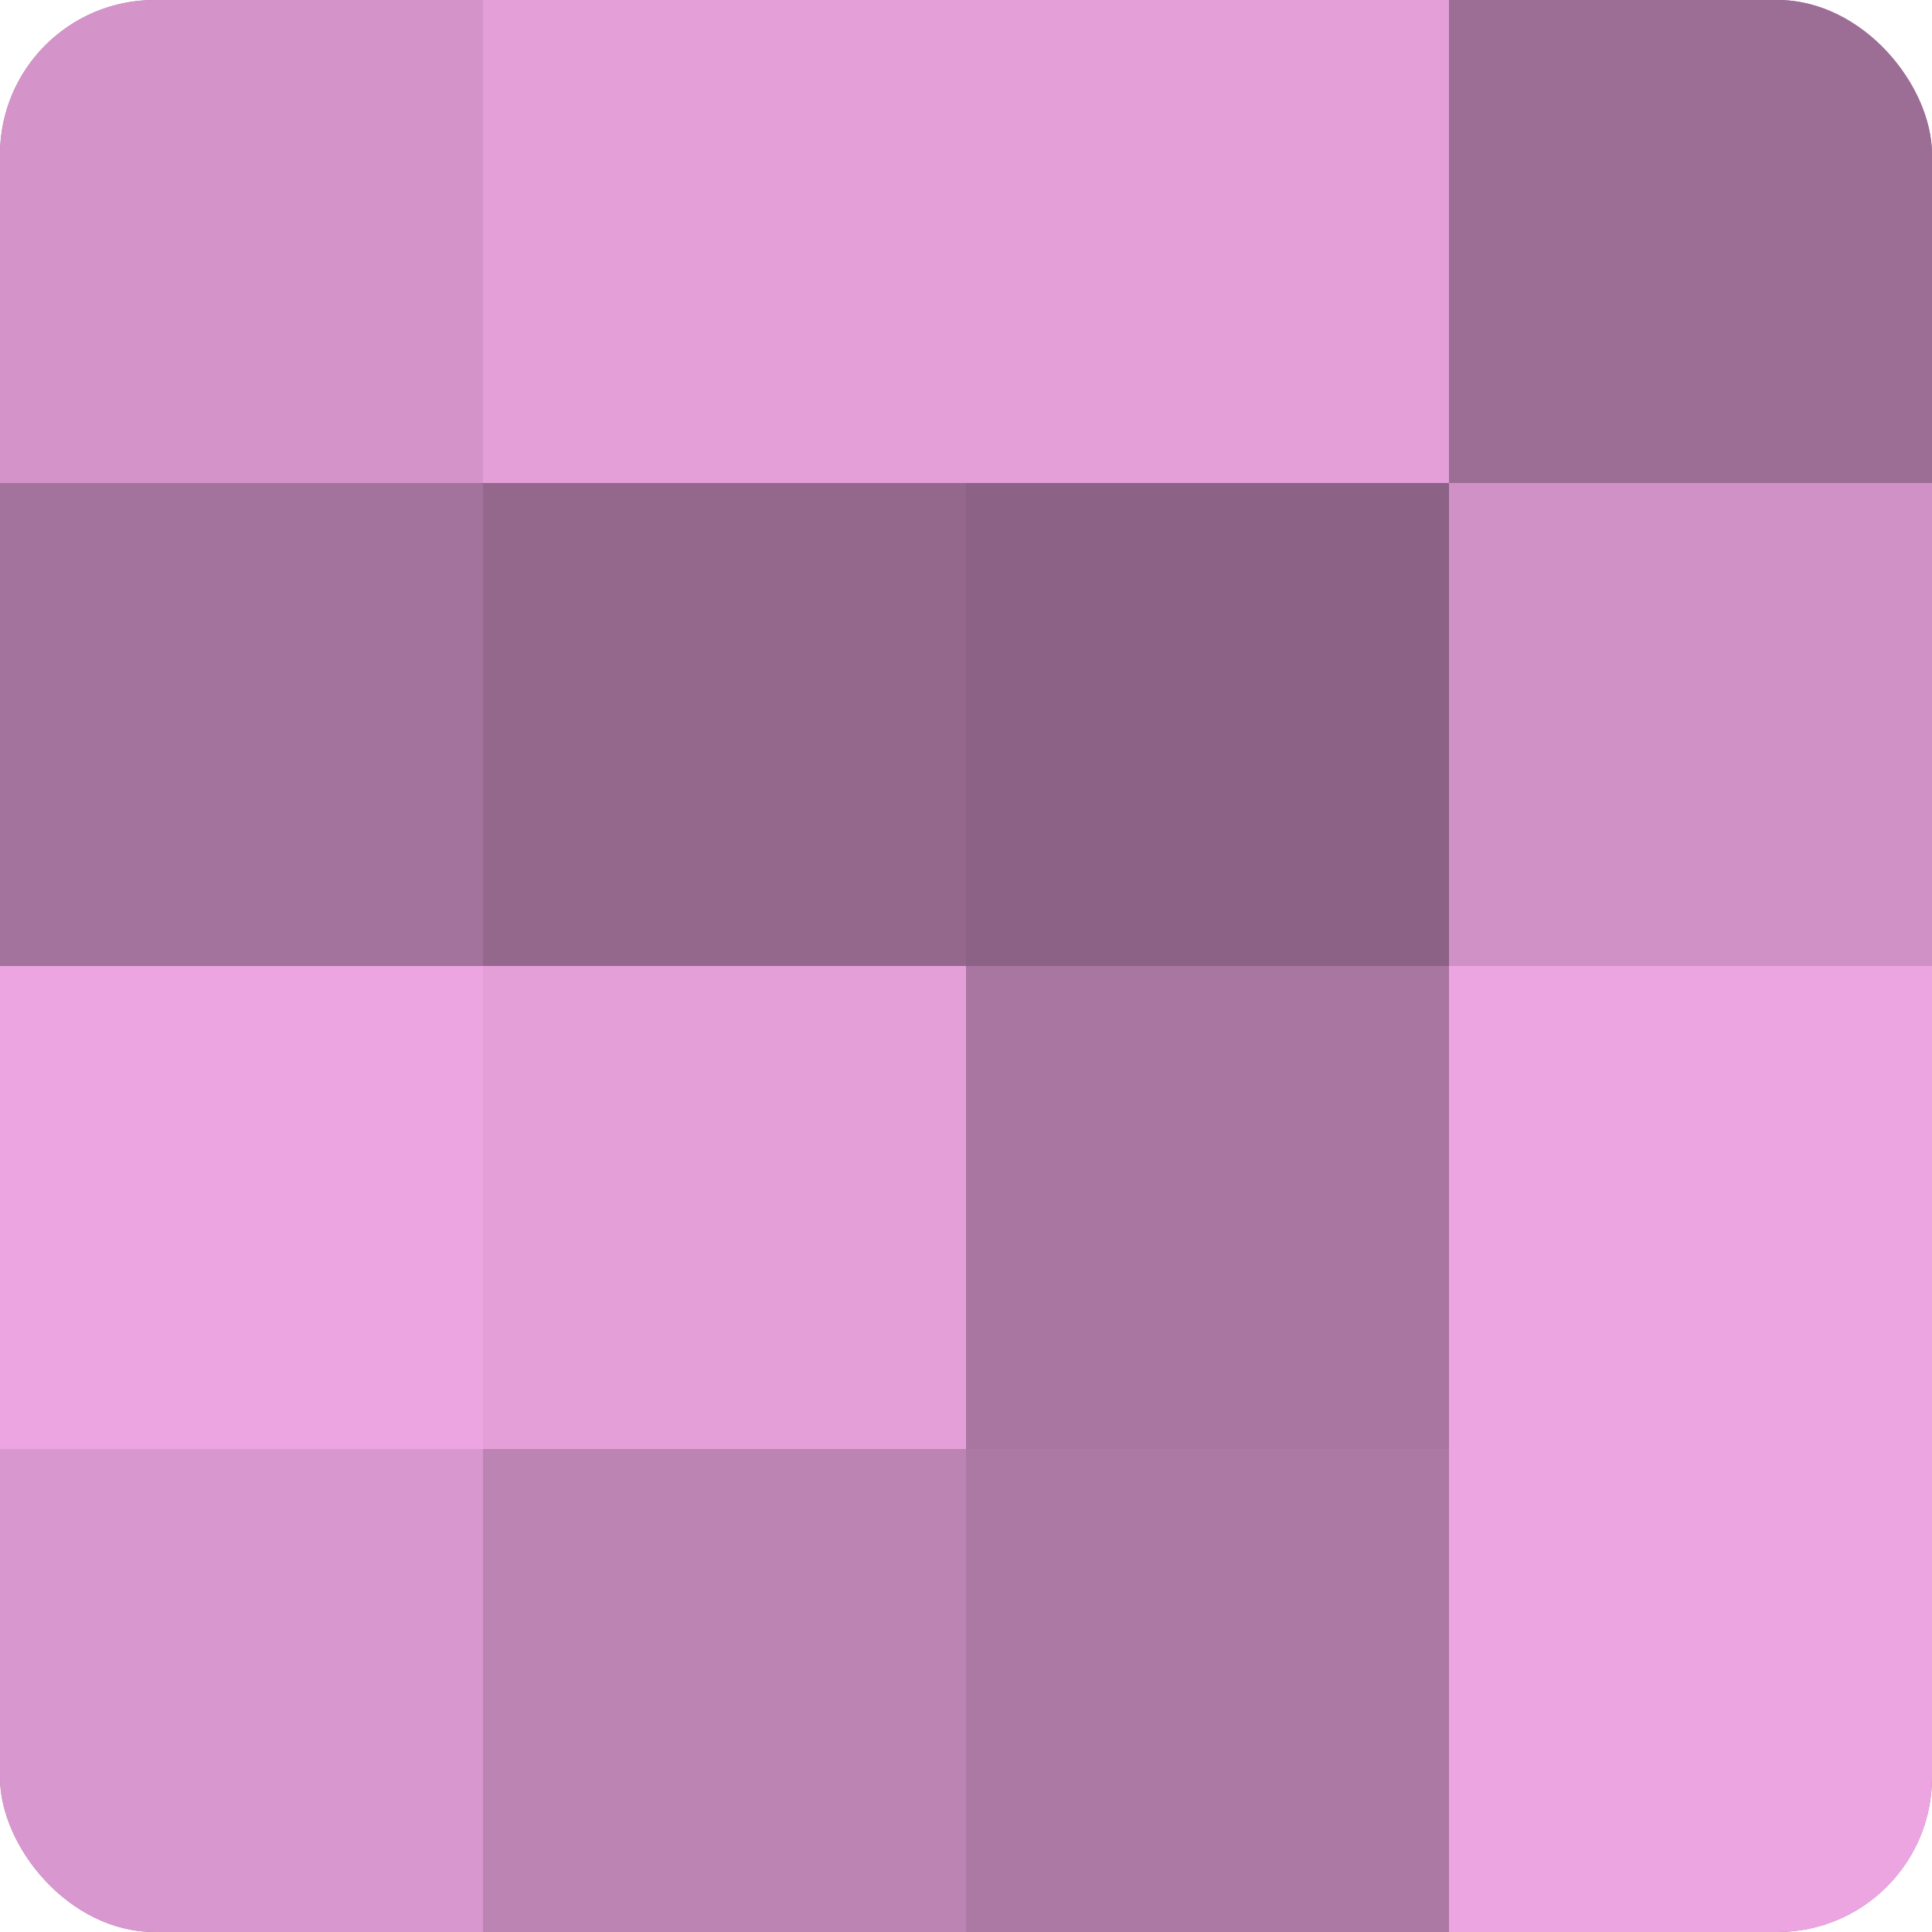
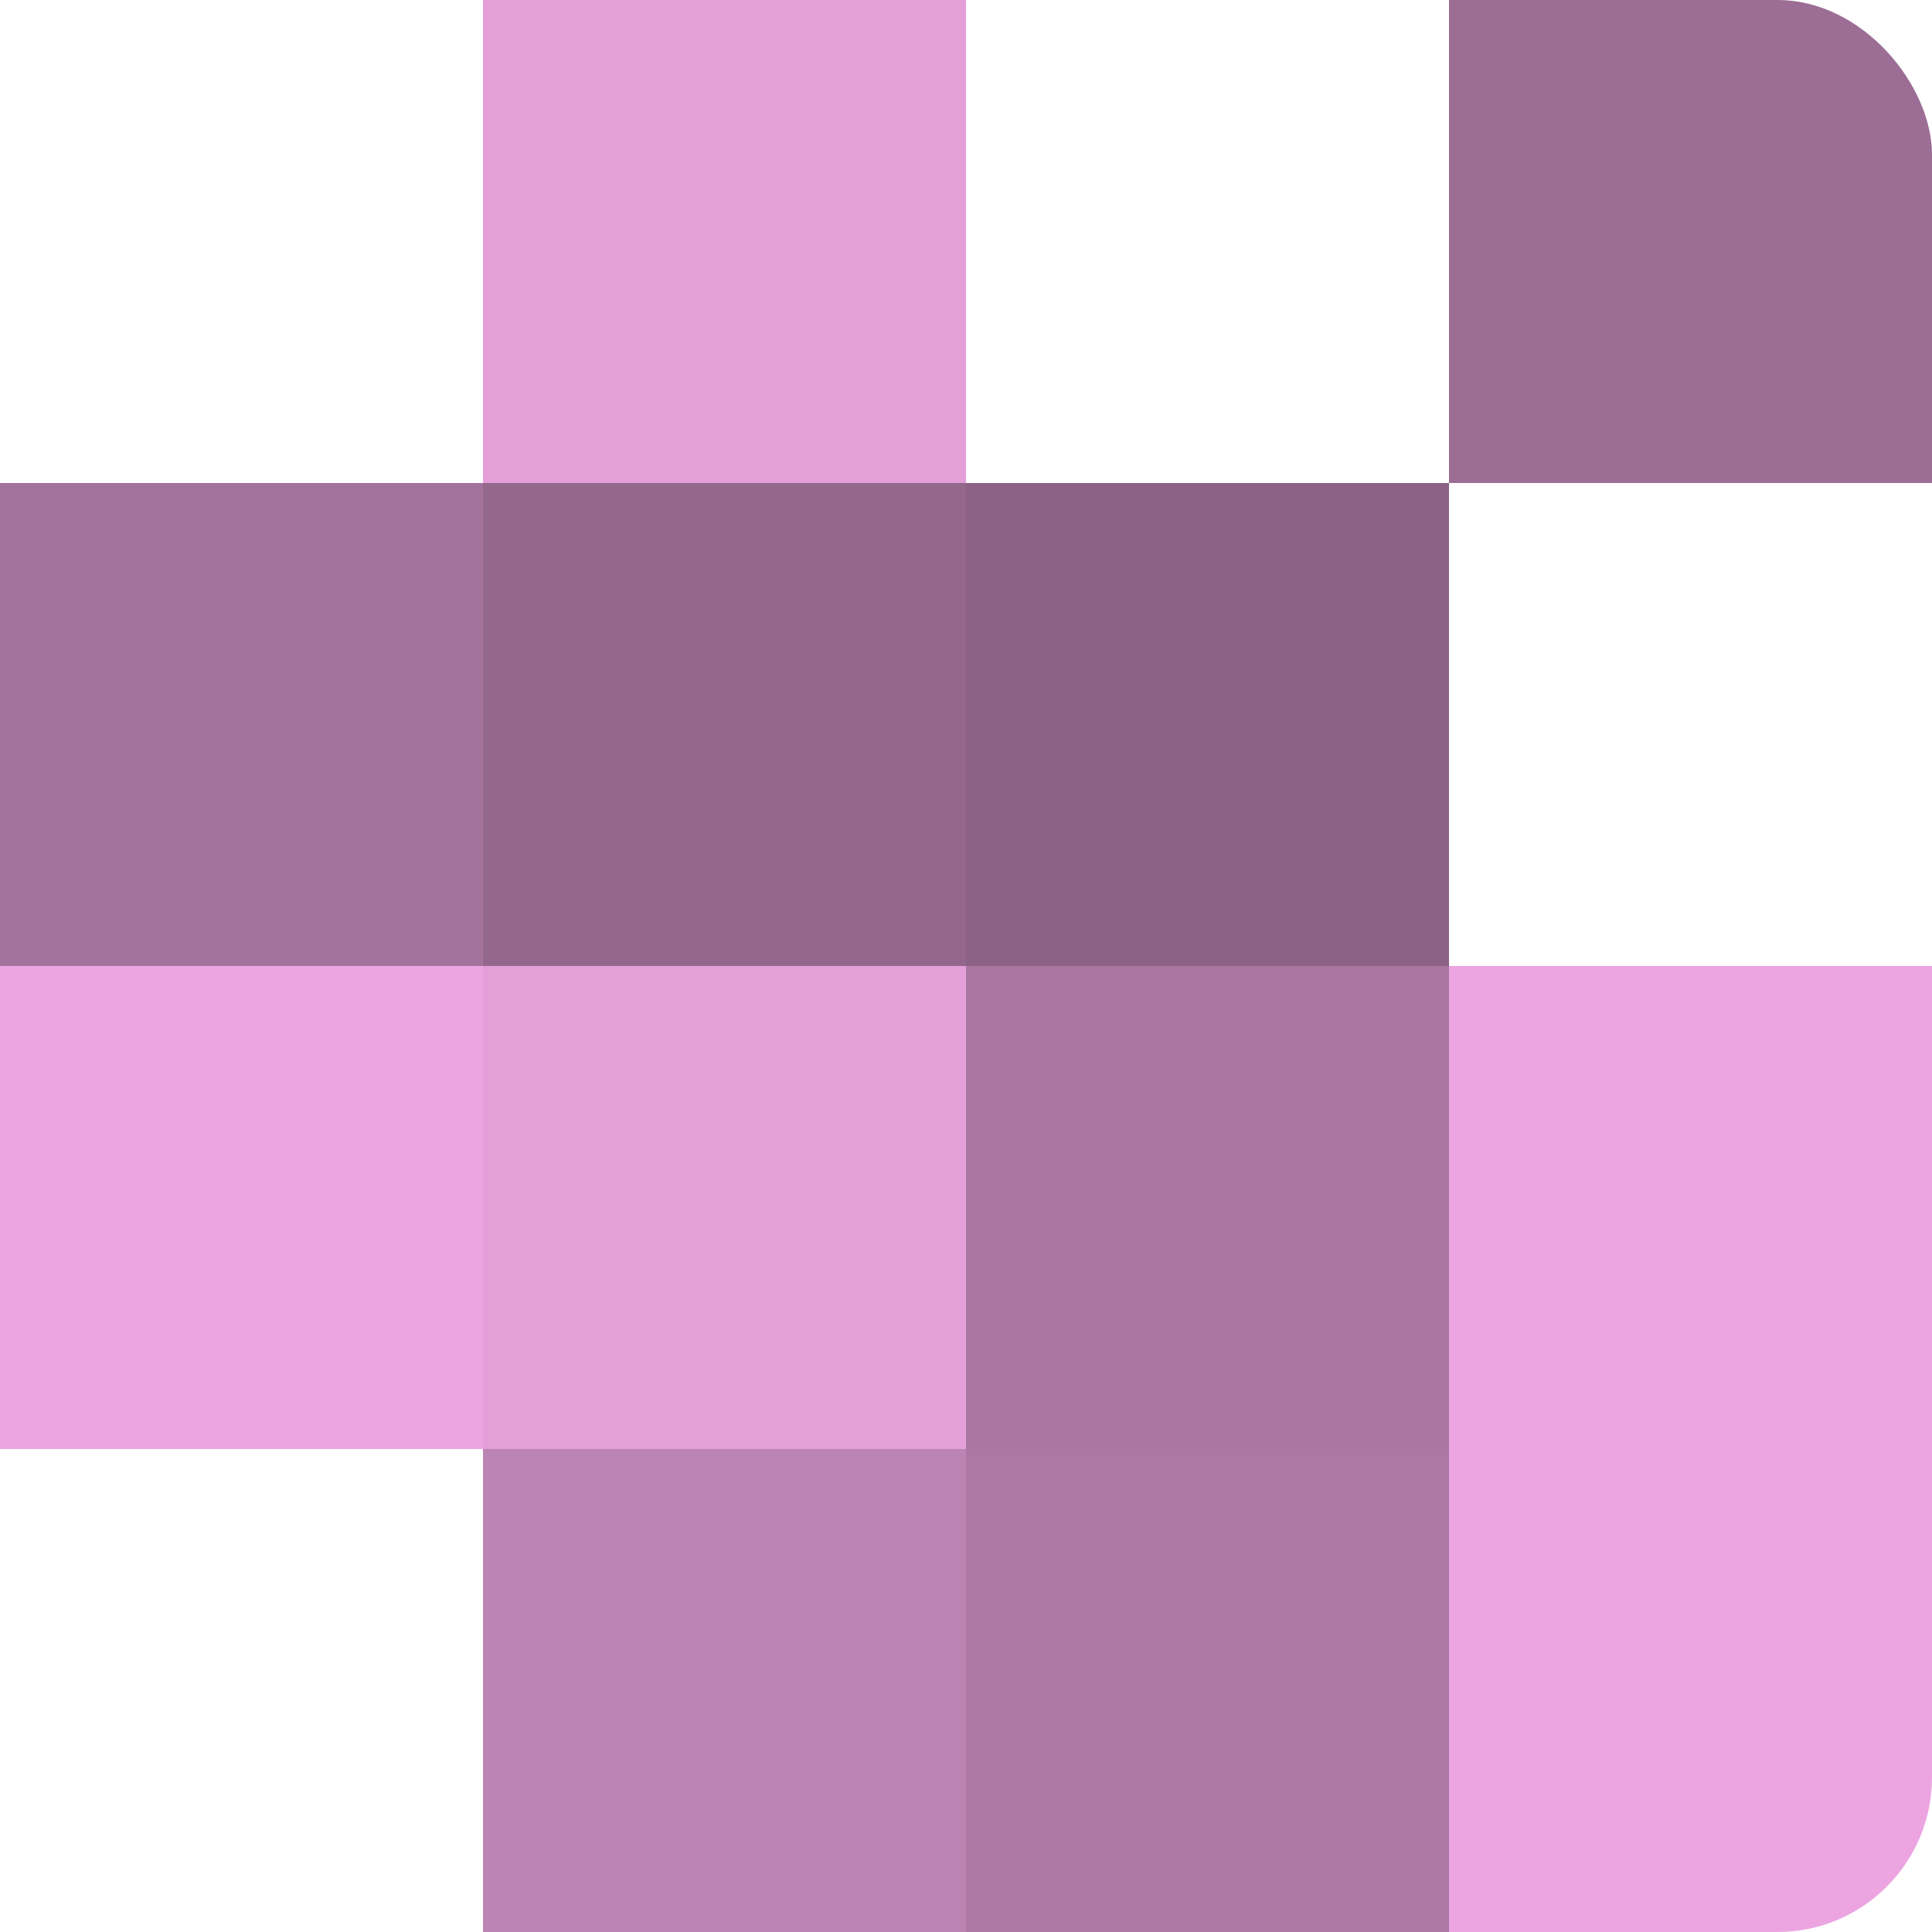
<svg xmlns="http://www.w3.org/2000/svg" width="80" height="80" viewBox="0 0 100 100" preserveAspectRatio="xMidYMid meet">
  <defs>
    <clipPath id="c" width="100" height="100">
      <rect width="100" height="100" rx="8" ry="8" />
    </clipPath>
  </defs>
  <g clip-path="url(#c)">
-     <rect width="100" height="100" fill="#a07099" />
-     <rect width="25" height="25" fill="#d494ca" />
    <rect y="25" width="25" height="25" fill="#a4739d" />
    <rect y="50" width="25" height="25" fill="#eca5e1" />
-     <rect y="75" width="25" height="25" fill="#d897ce" />
    <rect x="25" width="25" height="25" fill="#e49fd9" />
    <rect x="25" y="25" width="25" height="25" fill="#94688d" />
    <rect x="25" y="50" width="25" height="25" fill="#e49fd9" />
    <rect x="25" y="75" width="25" height="25" fill="#bc84b3" />
-     <rect x="50" width="25" height="25" fill="#e49fd9" />
    <rect x="50" y="25" width="25" height="25" fill="#8c6286" />
    <rect x="50" y="50" width="25" height="25" fill="#a876a0" />
    <rect x="50" y="75" width="25" height="25" fill="#ac78a4" />
    <rect x="75" width="25" height="25" fill="#9c6d95" />
-     <rect x="75" y="25" width="25" height="25" fill="#d092c6" />
    <rect x="75" y="50" width="25" height="25" fill="#eca5e1" />
    <rect x="75" y="75" width="25" height="25" fill="#eca5e1" />
  </g>
</svg>